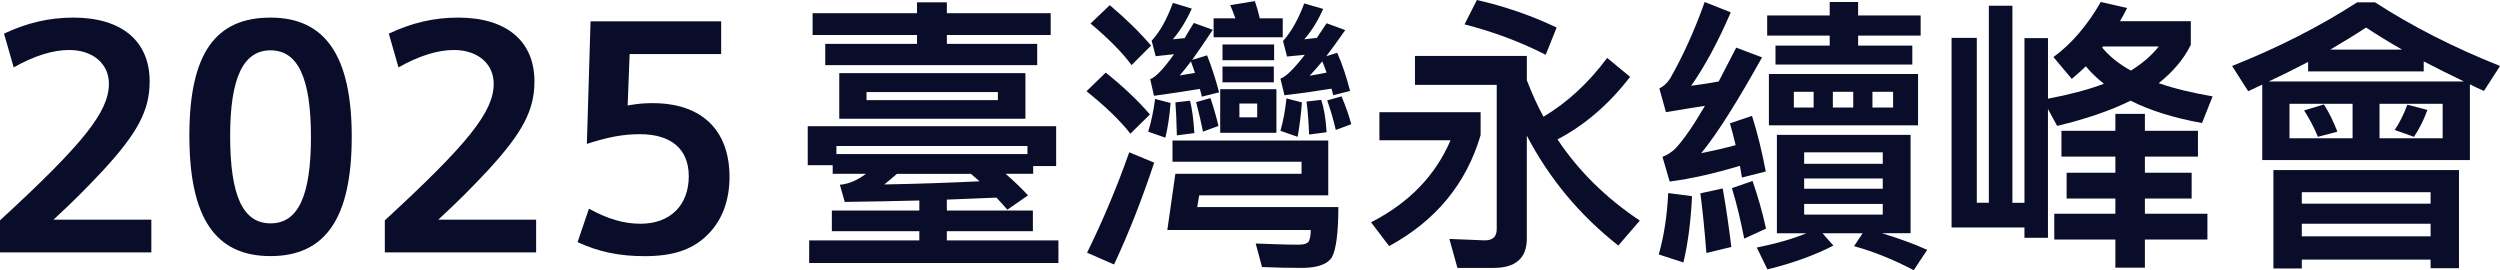
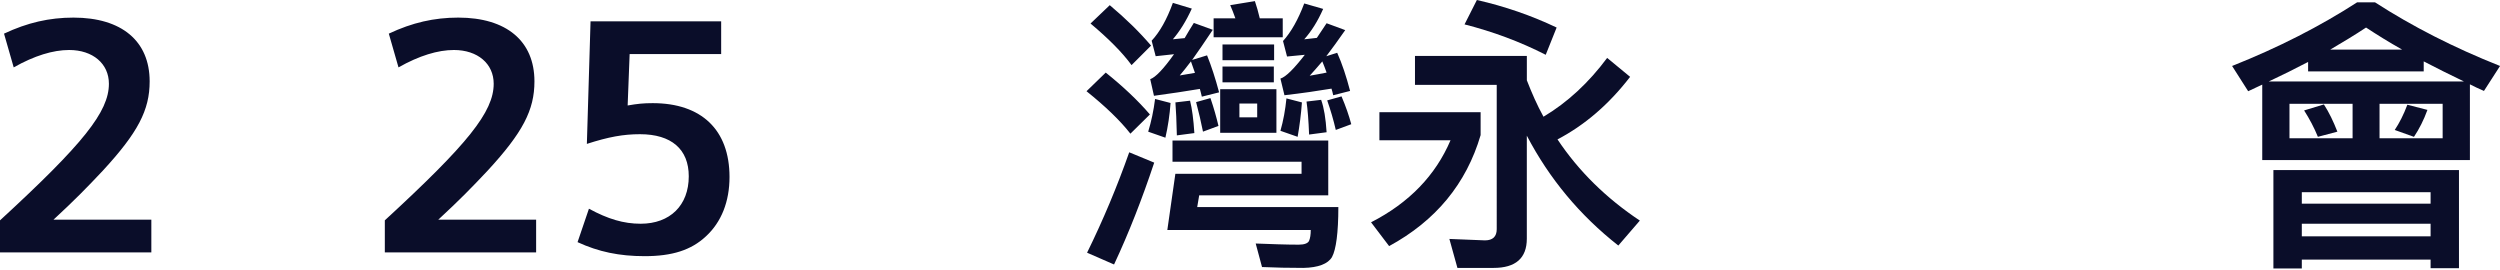
<svg xmlns="http://www.w3.org/2000/svg" id="_圖層_2" data-name="圖層 2" viewBox="0 0 802.52 86.74">
  <defs>
    <style>
      .cls-1 {
        fill: #0a0d29;
      }
    </style>
  </defs>
  <g>
-     <path class="cls-1" d="M339.03,53.31h-7.37v2.49h-8.84c2.85,2.49,5.25,4.79,7.18,6.91l-6.63,4.6c-1.11-1.29-2.3-2.58-3.5-3.87-5.25.18-10.59.46-15.93.64v3.5h27.62v6.63h-27.62v2.95h35.82v7.27h-80.01v-7.27h35.36v-2.95h-28.08v-6.63h28.08v-3.22c-7.92.18-15.84.37-23.94.46l-1.57-5.52c2.58-.18,5.43-1.29,8.38-3.5h-10.68v-2.76h-8.01v-12.52h79.74v12.8ZM294.37,4.24V.74h9.58v3.5h33.33v7h-33.33v2.85h29v6.81h-68.04v-6.81h29.46v-2.85h-33.52v-7h33.52ZM329.82,49.45v-2.58h-61.32v2.58h61.32ZM329.17,23.48v14.64h-59.76v-14.64h59.76ZM320.33,29.56h-42.17v2.58h42.17v-2.58ZM287.92,55.8c-1.47,1.29-2.76,2.39-4.05,3.41,10.59-.18,20.81-.55,30.57-1.01l-2.76-2.39h-23.76Z" />
    <path class="cls-1" d="M369.13,36.74l-6.26,6.17c-3.31-4.24-8.01-8.75-14.09-13.63l6.17-5.98c5.52,4.42,10.31,8.93,14.18,13.44ZM370.51,52.21c-3.87,11.6-8.1,22.47-12.89,32.69l-8.66-3.78c5.16-10.5,9.67-21.27,13.53-32.23l8.01,3.31ZM369.5,14.64l-6.26,6.26c-3.04-4.14-7.46-8.56-13.17-13.35l6.17-5.89c5.16,4.33,9.58,8.66,13.26,12.98ZM375.76,33.06c-.28,3.87-.83,7.55-1.66,11.14l-5.52-1.93c1.01-3.31,1.75-6.81,2.21-10.5l4.97,1.29ZM391.32,29.65l-5.52,1.38c-.18-.92-.46-1.75-.64-2.49-4.42.74-9.3,1.47-14.73,2.21l-1.2-5.34c1.66-.55,4.24-3.22,7.64-8.01-1.93.18-3.87.46-5.89.64l-1.29-4.97c2.58-2.76,4.88-6.81,6.81-12.15l6.08,1.84c-1.84,4.05-3.87,7.27-6.08,9.85l3.78-.37c.92-1.66,1.93-3.22,2.95-4.88l6.08,2.21c-2.58,3.87-4.79,7.09-6.63,9.67l4.79-1.47c1.38,3.41,2.67,7.37,3.87,11.88ZM384.32,66.48h45.3c0,8.29-.74,13.63-2.03,16.02-1.29,2.21-4.42,3.41-9.21,3.5-4.6,0-9.02-.09-13.26-.28l-2.03-7.55c4.97.18,9.58.37,13.81.37,1.84,0,2.95-.46,3.31-1.2.37-.83.55-2.03.55-3.5h-46.04l2.58-18.05h40.51v-3.87h-41.43v-6.81h50v17.59h-41.43l-.64,3.78ZM383.4,42.72l-5.62.74c-.09-4.6-.28-8.1-.46-10.59l4.7-.55c.64,2.58,1.1,5.99,1.38,10.4ZM378.71,24.22l4.88-.83c-.46-1.38-.92-2.58-1.29-3.68-1.38,1.84-2.58,3.31-3.59,4.51ZM391.14,40.42l-4.97,1.84c-.64-3.22-1.38-6.35-2.21-9.48l4.6-1.29c1.11,3.22,1.93,6.17,2.58,8.93ZM396.57,5.89c-.55-1.57-1.1-2.95-1.66-4.24l7.92-1.29c.55,1.66,1.11,3.5,1.57,5.52h7.37v6.08h-22.19v-6.08h7ZM409.74,28.64v14h-18.05v-14h18.05ZM409,14.27v5.06h-16.57v-5.06h16.57ZM408.91,21.36v5.06h-16.48v-5.06h16.48ZM403.57,33.24h-5.71v4.42h5.71v-4.42ZM433.4,29.19l-5.43,1.38c-.18-.83-.37-1.57-.55-2.12-4.42.74-9.48,1.47-15.1,2.12l-1.29-5.34c1.75-.55,4.33-3.13,7.83-7.64l-5.71.55-1.29-4.97c2.58-2.85,4.88-6.91,6.81-12.06l6.08,1.75c-1.75,3.96-3.77,7.18-6.08,9.76,1.38-.18,2.76-.28,4.05-.46,1.01-1.47,2.03-3.04,3.13-4.7l5.98,2.21c-2.3,3.31-4.33,6.08-6.08,8.38l3.5-1.11c1.57,3.5,2.95,7.64,4.14,12.25ZM417.93,32.87c-.28,3.77-.74,7.46-1.38,11.05l-5.52-1.93c.92-3.22,1.57-6.72,1.93-10.4l4.97,1.29ZM425.85,42.45l-5.62.74c-.18-4.6-.46-8.1-.83-10.59l4.7-.55c.92,2.58,1.47,5.98,1.75,10.4ZM420.42,24.31c1.93-.37,3.78-.64,5.43-1.01-.46-1.29-.92-2.49-1.38-3.59-1.57,1.84-2.95,3.41-4.05,4.6ZM433.77,39.87l-4.97,1.84c-.74-3.22-1.66-6.35-2.76-9.48l4.6-1.29c1.38,3.22,2.39,6.17,3.13,8.93Z" />
    <path class="cls-1" d="M475.29,36v7.37c-4.6,15.65-14.46,27.53-29.37,35.63l-5.8-7.64c12.25-6.26,20.72-15.1,25.51-26.33h-22.83v-9.02h32.5ZM523.27,24.68c-6.81,8.84-14.55,15.47-23.3,20.07,6.81,10.22,15.65,18.88,26.43,26.06l-6.91,8.01c-12.43-9.76-22.19-21.55-29.37-35.27v33.06c0,6.26-3.59,9.39-10.68,9.39h-11.6l-2.58-9.3,11.42.46c2.49,0,3.78-1.2,3.78-3.59V27.25h-26.24v-9.3h35.91v7.83c1.57,4.05,3.31,8.01,5.34,11.69,7.73-4.6,14.55-10.96,20.44-18.88l7.37,6.08ZM499.69,8.84l-3.5,8.75c-8.29-4.24-17.03-7.46-26.06-9.76l3.96-7.83c8.93,2.03,17.49,4.97,25.6,8.84Z" />
-     <path class="cls-1" d="M543.15,62.98c-.37,8.01-1.29,15.1-2.76,21.27l-7.92-2.58c1.66-5.71,2.67-12.34,3.04-19.7l7.64,1.01ZM566.81,55.06l-7.64,1.93c-.18-1.29-.46-2.58-.64-3.77-7.92,2.39-15.47,4.14-22.56,5.06l-2.3-7.92c1.57-.64,2.85-1.47,3.96-2.49,2.58-2.67,5.8-7.27,9.67-13.9-4.05.64-8.19,1.29-12.52,2.03l-2.12-7.64c1.29-.55,2.49-1.66,3.5-3.22,4.24-7.46,7.92-15.65,11.05-24.49l8.38,3.31c-4.14,9.58-8.38,17.4-12.71,23.57,2.95-.37,5.89-.83,8.84-1.38,1.75-3.31,3.59-7,5.62-10.86l8.29,3.13c-7.92,14.18-14.36,24.49-19.52,30.75,3.68-.74,7.37-1.57,11.05-2.58-.55-2.39-1.2-4.79-1.84-7l7.09-2.39c1.66,5.16,3.13,11.14,4.42,17.86ZM555.77,79.28l-8.01,1.93c-.55-7.18-1.2-13.63-1.93-19.15l7.18-1.57c1.01,5.71,1.93,11.97,2.76,18.78ZM566.91,73.38l-7,3.22c-1.2-6.08-2.49-11.51-3.96-16.21l6.63-2.3c1.66,4.79,3.13,9.85,4.33,15.28ZM613.31,43.28v31.58h-9.21c5.16,1.57,10.04,3.31,14.55,5.34l-4.33,6.54c-6.26-3.32-12.61-5.89-19.15-7.73l2.76-4.14h-12.89l3.5,3.96c-5.89,3.04-12.89,5.62-21.18,7.64l-3.41-7c6.26-1.29,11.51-2.76,15.93-4.6h-9.48v-31.58h42.91ZM587.35,4.97V.64h9.12v4.33h20.07v6.45h-20.07v3.22h17.4v6.08h-43.92v-6.08h17.4v-3.22h-20.07v-6.45h20.07ZM615.71,23.76v16.48h-47.88v-16.48h47.88ZM582.19,29.46h-6.35v5.06h6.35v-5.06ZM604.38,52.58v-3.68h-25.23v3.68h25.23ZM604.38,60.59v-3.31h-25.23v3.31h25.23ZM604.38,65.47h-25.23v3.41h25.23v-3.41ZM594.9,29.46h-6.54v5.06h6.54v-5.06ZM607.7,29.46h-6.63v5.06h6.63v-5.06Z" />
-     <path class="cls-1" d="M646,1.84v63.26h3.87V12.25h7.55v19.43c6.81-1.29,12.8-2.85,17.95-4.79-2.3-1.84-4.24-3.68-5.8-5.62-1.47,1.47-3.04,2.76-4.51,4.05l-5.89-7c5.8-4.24,10.86-10.13,15.19-17.68l8.47,1.93c-.74,1.47-1.57,2.95-2.3,4.24h22.74v7.55c-2.21,4.6-5.71,8.66-10.31,12.34,5.06,1.75,10.87,3.13,17.31,4.24l-3.41,8.56c-9.12-1.66-16.76-4.05-22.93-7.18-6.54,3.22-14.36,5.89-23.57,8.1l-2.95-5.43v41.34h-7.55v-3.32h-23.39V12.15h8.1v52.94h3.87V1.84h7.55ZM679.05,41.99v-5.43h9.48v5.43h17.03v8.29h-17.03v5.16h15.01v8.29h-15.01v4.88h20.07v8.29h-20.07v9.02h-9.48v-9.02h-19.61v-8.29h19.61v-4.88h-15.65v-8.29h15.65v-5.16h-17.31v-8.29h17.31ZM692.96,14.92h-17.86c-.09.09-.18.18-.28.37,2.3,2.76,5.34,5.25,9.21,7.37,3.68-2.3,6.72-4.88,8.93-7.73Z" />
    <path class="cls-1" d="M721.68,29.28l-5.16-8.1c14.82-5.89,28.18-12.71,40.15-20.44h5.71c11.97,7.73,25.32,14.55,40.15,20.44l-5.16,8.01c-1.66-.74-3.13-1.38-4.51-2.12v24.31h-66.66v-24.22c-1.47.74-3.04,1.38-4.51,2.12ZM778.03,19.7v3.22h-37.11v-3.04c-4.05,2.12-8.29,4.24-12.61,6.26h62.61c-4.6-2.21-8.84-4.33-12.89-6.44ZM789.36,86.09h-9.12v-2.76h-41.34v2.85h-9.12v-31.58h59.57v31.49ZM755.2,33.33h-20.26v11.05h20.26v-11.05ZM780.24,65.37v-3.68h-41.34v3.68h41.34ZM780.24,75.87v-4.05h-41.34v4.05h41.34ZM750.32,42.26l-6.26,1.66c-1.2-2.95-2.67-5.71-4.42-8.47l6.35-1.93c1.66,2.58,3.04,5.43,4.33,8.75ZM759.52,8.84c-3.59,2.39-7.46,4.7-11.51,7.09h23.11c-4.24-2.39-8.1-4.79-11.6-7.09ZM784.11,33.33h-20.26v11.05h20.26v-11.05ZM779.23,35.27c-1.2,3.31-2.67,6.17-4.33,8.66l-6.17-2.21c1.47-2.21,2.85-4.88,4.05-8.1l6.44,1.66Z" />
  </g>
  <g>
    <path class="cls-1" d="M0,70.74c26.7-24.56,34.96-34.85,34.96-43.86,0-6.43-5.15-10.83-12.76-10.83-5.15,0-11.15,1.82-17.8,5.58L1.29,10.8c7.51-3.54,14.58-5.15,22.3-5.15,15.44,0,24.45,7.51,24.45,20.48,0,9.22-3.75,16.41-15.01,28.63-5.04,5.36-9.01,9.44-15.87,15.76h31.42v10.51H0v-10.29Z" />
-     <path class="cls-1" d="M112.91,43.93c0,25.95-8.36,38.28-26.06,38.28s-26.06-12.22-26.06-38.71S69.27,5.65,86.85,5.65s26.06,12.33,26.06,38.28ZM73.88,43.61c0,19.19,4.07,28.09,12.97,28.09s12.97-8.9,12.97-27.77-4.18-27.77-12.97-27.77-12.97,8.9-12.97,27.45Z" />
    <path class="cls-1" d="M123.52,70.74c26.7-24.56,34.96-34.85,34.96-43.86,0-6.43-5.15-10.83-12.76-10.83-5.15,0-11.15,1.82-17.8,5.58l-3.11-10.83c7.51-3.54,14.58-5.15,22.3-5.15,15.44,0,24.45,7.51,24.45,20.48,0,9.22-3.75,16.41-15.01,28.63-5.04,5.36-9.01,9.44-15.87,15.76h31.42v10.51h-48.57v-10.29Z" />
    <path class="cls-1" d="M189.04,66.99c6.11,3.32,11.15,4.83,16.62,4.83,9.44,0,15.44-5.9,15.44-15.23,0-8.69-5.58-13.51-15.66-13.51-5.36,0-10.08.86-17.05,3.11l1.18-39.35h41.93v10.51h-29.38l-.64,16.51c3.11-.54,5.04-.75,8.04-.75,15.66,0,24.66,8.58,24.66,23.7,0,7.83-2.57,14.48-7.61,19.09-4.72,4.4-10.83,6.33-19.62,6.33-8.15,0-14.8-1.39-21.55-4.5l3.65-10.72Z" />
  </g>
</svg>